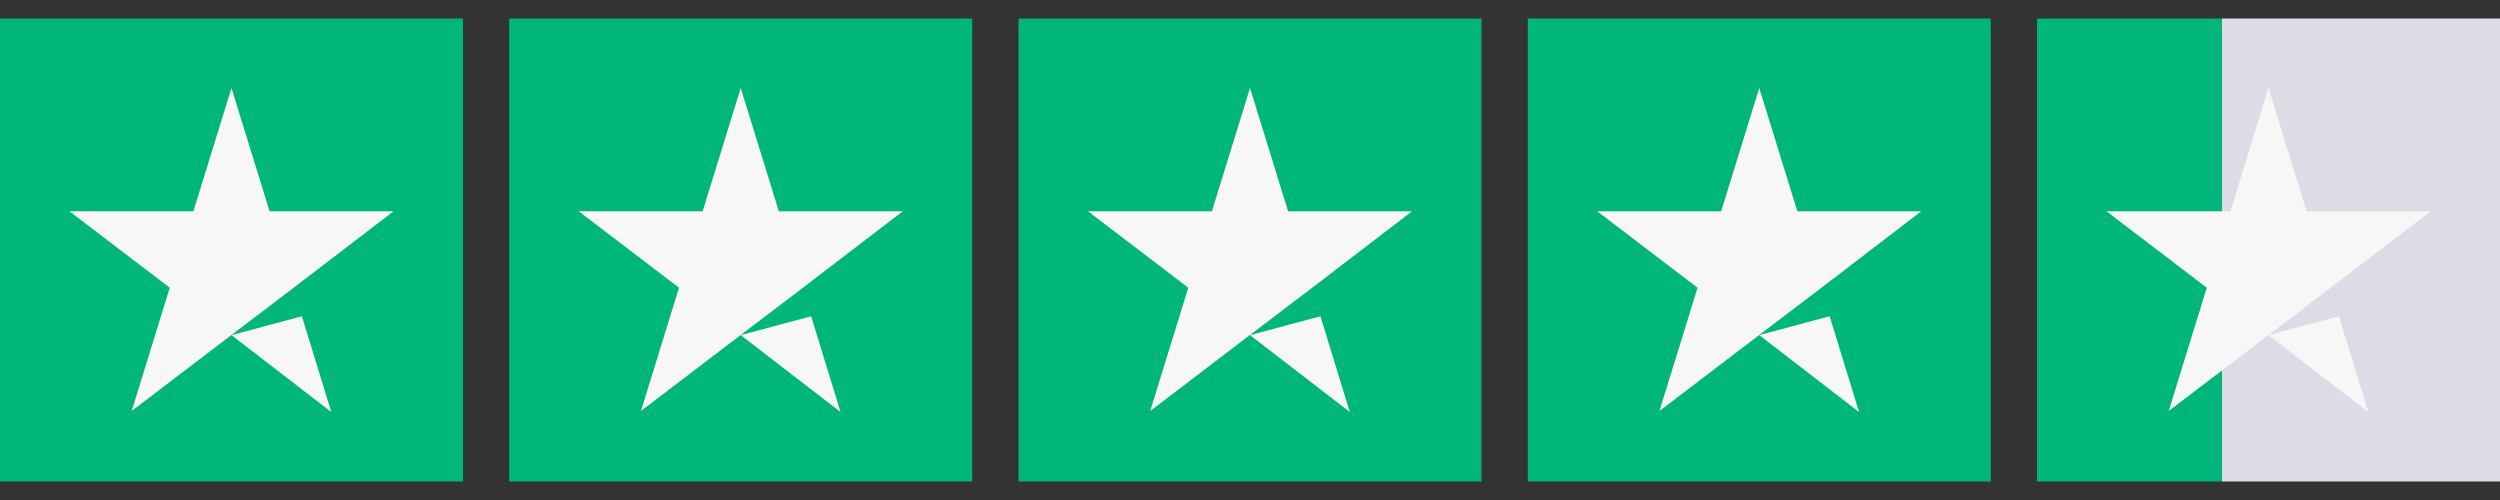
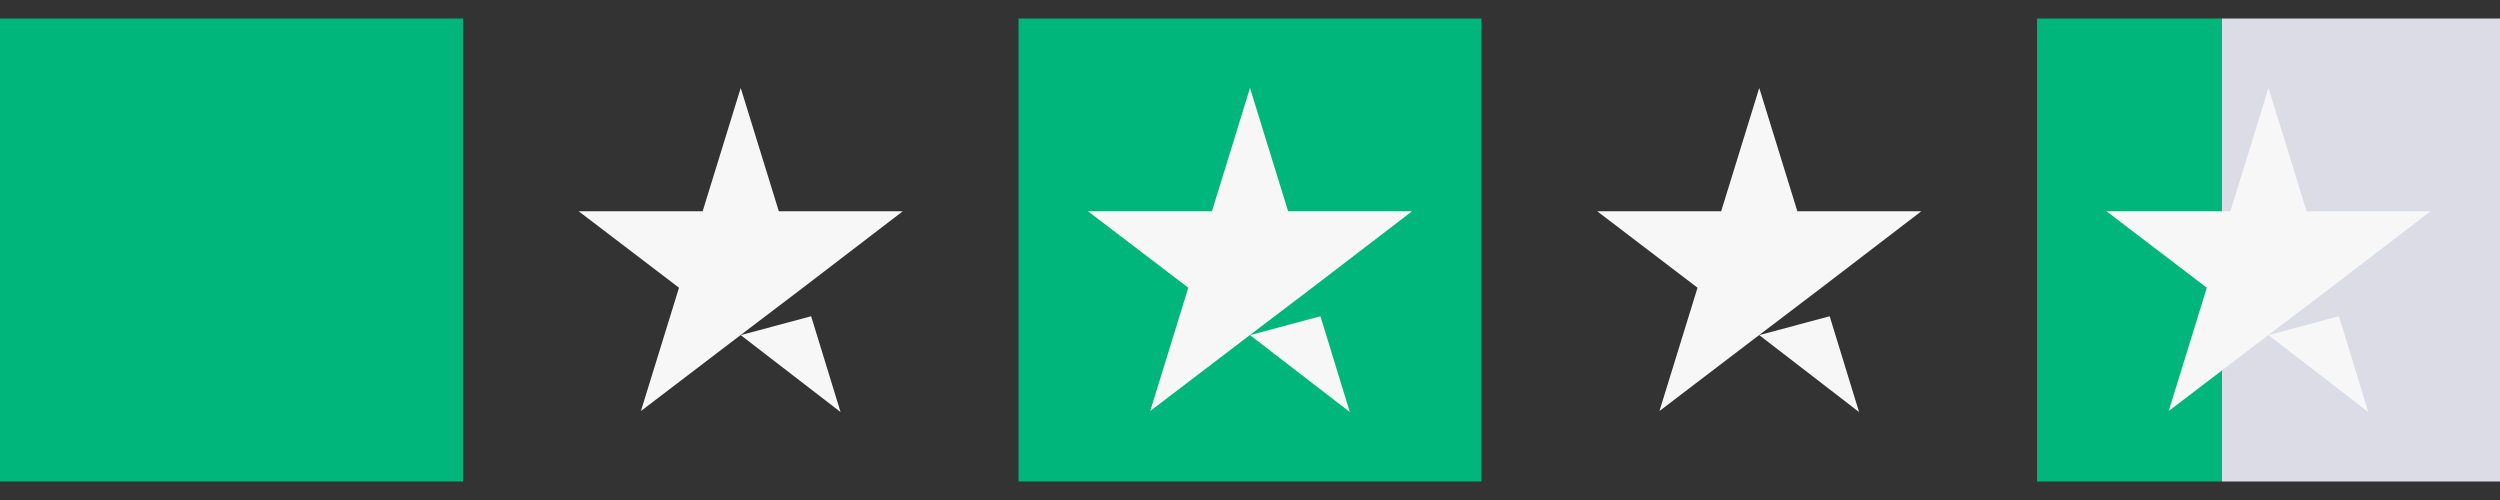
<svg xmlns="http://www.w3.org/2000/svg" width="90" height="18" viewBox="0 0 90 18" fill="none">
  <rect x="0" y="0" width="90" height="18" fill="#333333" stroke="none" />
  <path d="M16.667 0.667H0V17.334H16.667V0.667Z" fill="#01B67A" />
-   <path d="M8.333 12.064L10.868 11.385L11.927 14.834L8.333 12.064ZM14.167 7.606H9.705L8.333 3.167L6.962 7.606H2.5L6.111 10.358L4.74 14.797L8.351 12.045L10.573 10.358L14.167 7.606Z" fill="#F7F7F7" />
-   <path d="M35 0.667H18.333V17.334H35V0.667Z" fill="#01B67A" />
  <path d="M26.666 12.064L29.201 11.385L30.26 14.834L26.666 12.064ZM32.5 7.606H28.038L26.666 3.167L25.295 7.606H20.833L24.444 10.358L23.073 14.797L26.684 12.045L28.906 10.358L32.5 7.606Z" fill="#F7F7F7" />
  <path d="M53.334 0.667H36.667V17.334H53.334V0.667Z" fill="#01B67A" />
  <path d="M45 12.064L47.535 11.385L48.594 14.834L45 12.064ZM50.834 7.606H46.372L45 3.167L43.629 7.606H39.167L42.778 10.358L41.407 14.797L45.018 12.045L47.24 10.358L50.834 7.606Z" fill="#F7F7F7" />
-   <path d="M71.667 0.667H55V17.334H71.667V0.667Z" fill="#01B67A" />
  <path d="M63.333 12.064L65.868 11.385L66.927 14.834L63.333 12.064ZM69.167 7.606H64.705L63.333 3.167L61.962 7.606H57.5L61.111 10.358L59.74 14.797L63.351 12.045L65.573 10.358L69.167 7.606Z" fill="#F7F7F7" />
  <path d="M90 0.667H73.333V17.334H90V0.667Z" fill="url(#paint0_linear_6836_64176)" />
  <path d="M81.666 12.064L84.201 11.385L85.26 14.834L81.666 12.064ZM87.5 7.606H83.038L81.666 3.167L80.295 7.606H75.833L79.444 10.358L78.073 14.797L81.684 12.045L83.906 10.358L87.5 7.606Z" fill="#F7F7F7" />
  <defs>
    <linearGradient id="paint0_linear_6836_64176" x1="73.333" y1="9" x2="80" y2="9" gradientUnits="userSpaceOnUse">
      <stop offset="0.999" stop-color="#00B67A" />
      <stop offset="1" stop-color="#DCDCE6" />
    </linearGradient>
  </defs>
</svg>